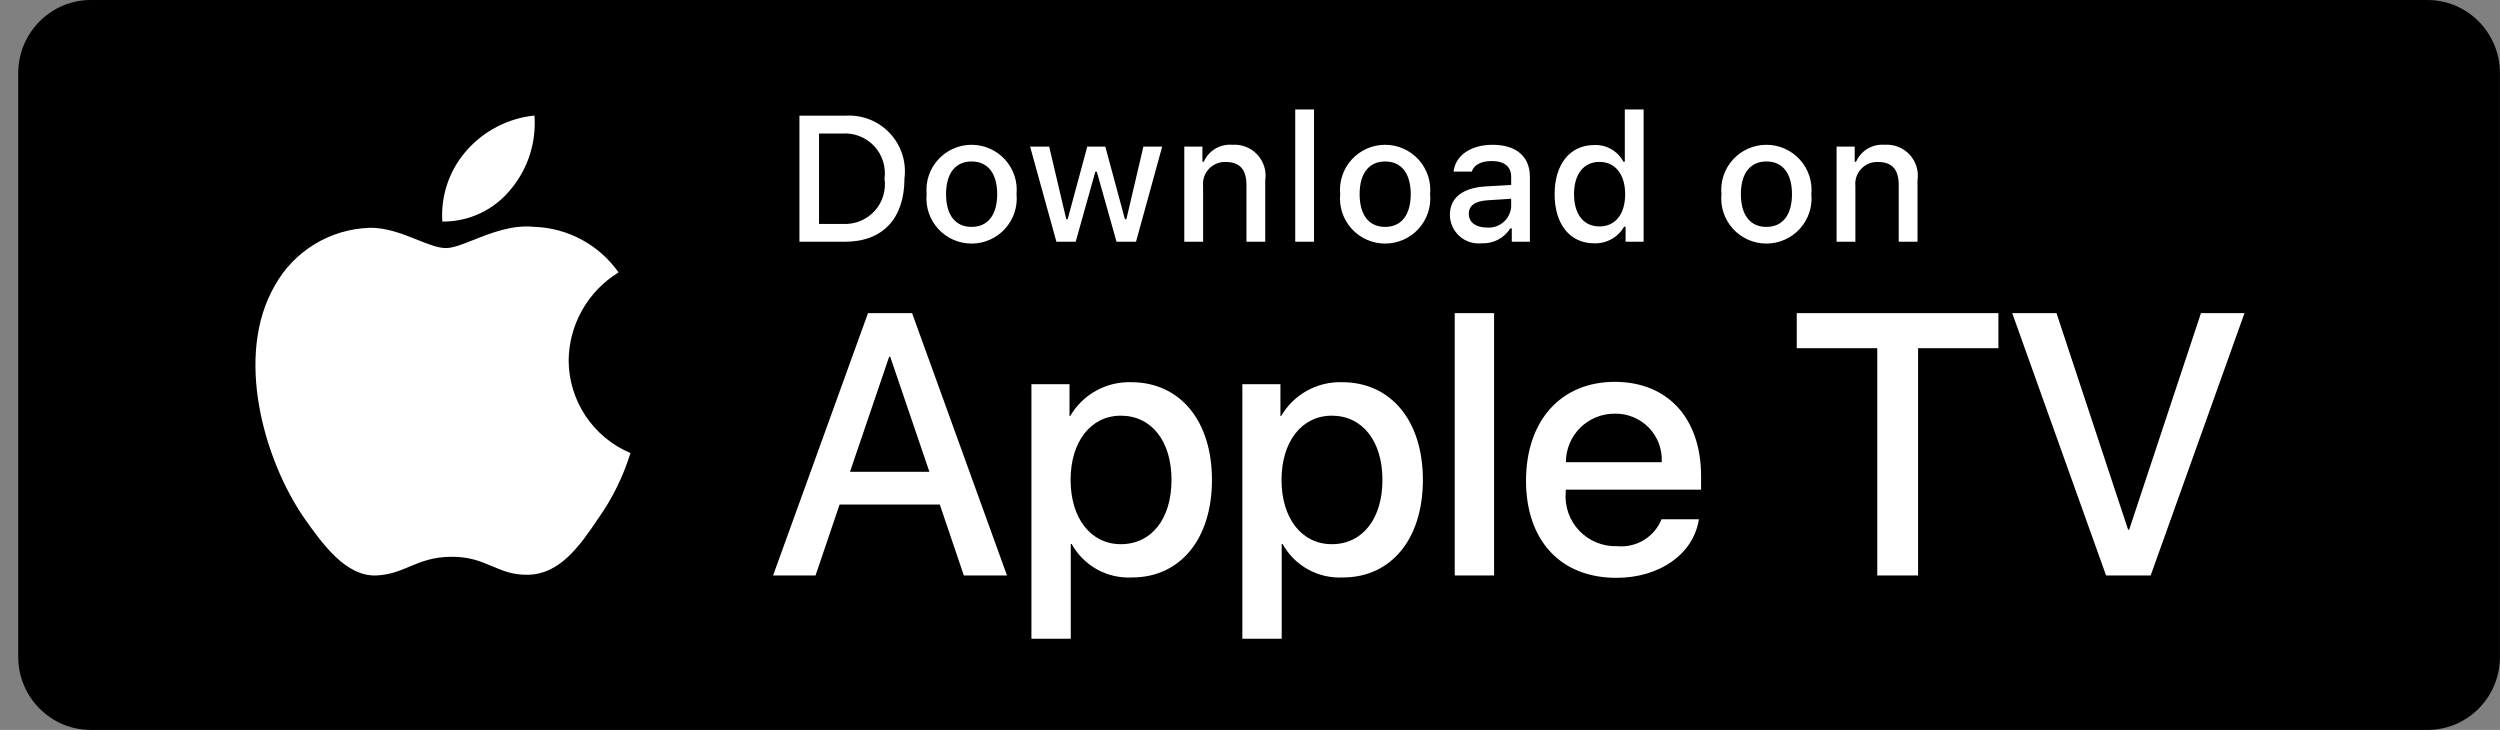
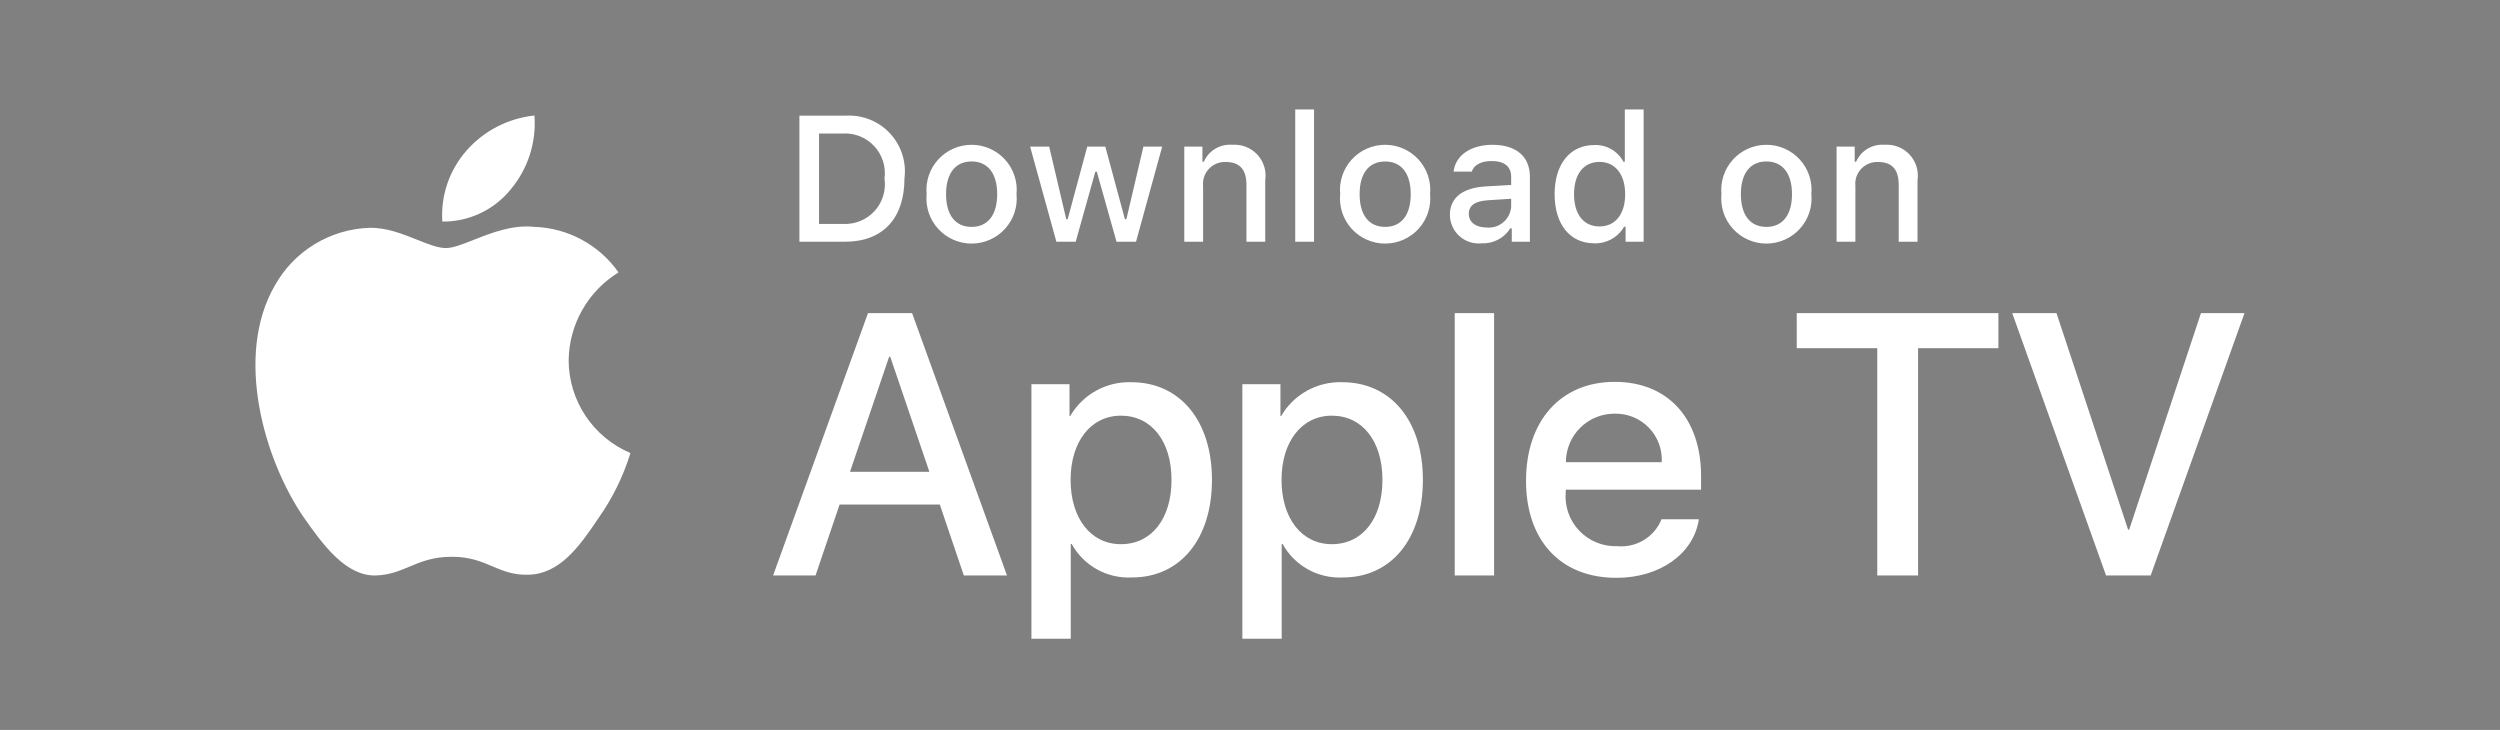
<svg xmlns="http://www.w3.org/2000/svg" width="137" height="40" viewBox="0 0 137 40" fill="none">
  <rect x="0" y="0" width="137" height="40" fill="#808080" stroke="none" />
-   <path fill-rule="evenodd" clip-rule="evenodd" d="M133.024 40H4.977C2.781 40 0.998 38.206 0.998 35.99V4.015C0.998 1.801 2.781 0 4.977 0H133.023C135.222 0 136.997 1.801 136.997 4.015V35.99C136.998 38.206 135.222 40 133.024 40Z" fill="black" />
  <path fill-rule="evenodd" clip-rule="evenodd" d="M70.978 6H72.009V13.247H70.978V6ZM27.994 10.371C28.935 9.243 29.399 7.793 29.287 6.33C27.848 6.481 26.52 7.167 25.566 8.251C25.099 8.781 24.742 9.397 24.514 10.065C24.287 10.732 24.193 11.438 24.239 12.142C24.959 12.149 25.67 11.994 26.32 11.687C26.971 11.38 27.543 10.93 27.994 10.371ZM31.162 19.735C31.175 18.768 31.432 17.821 31.91 16.981C32.388 16.14 33.071 15.434 33.896 14.928C33.372 14.182 32.681 13.567 31.877 13.134C31.073 12.7 30.179 12.459 29.266 12.431C28.075 12.306 26.906 12.769 25.95 13.148C25.343 13.388 24.823 13.594 24.438 13.594C23.999 13.594 23.464 13.379 22.864 13.139C22.079 12.825 21.184 12.466 20.252 12.485C19.187 12.519 18.15 12.828 17.241 13.382C16.331 13.935 15.581 14.714 15.063 15.643C12.82 19.518 14.493 25.215 16.642 28.348C17.718 29.882 18.974 31.595 20.618 31.535C21.364 31.504 21.893 31.282 22.44 31.052C23.073 30.786 23.728 30.511 24.77 30.511C25.753 30.511 26.38 30.778 26.983 31.034C27.56 31.279 28.114 31.515 28.936 31.496C30.662 31.468 31.75 29.955 32.787 28.406C33.56 27.313 34.154 26.105 34.549 24.827C33.545 24.403 32.69 23.695 32.087 22.789C31.485 21.884 31.163 20.821 31.162 19.735ZM46.01 27.649H51.501L52.818 31.534H55.183L49.983 17.16H47.566L42.366 31.534H44.692L46.01 27.649ZM50.931 25.856H46.579L48.725 19.551H48.785L50.931 25.856ZM66.415 26.296C66.415 29.552 64.668 31.645 62.032 31.645C61.364 31.679 60.7 31.526 60.116 31.202C59.532 30.877 59.05 30.395 58.728 29.811H58.678V35.002H56.522V21.055H58.609V22.798H58.648C58.986 22.216 59.475 21.737 60.064 21.411C60.653 21.084 61.319 20.924 61.992 20.945C64.658 20.945 66.415 23.048 66.415 26.296ZM64.199 26.296C64.199 24.174 63.1 22.779 61.424 22.779C59.777 22.779 58.669 24.203 58.669 26.296C58.669 28.407 59.777 29.821 61.424 29.821C63.1 29.821 64.199 28.436 64.199 26.296ZM73.591 31.645C76.227 31.645 77.974 29.552 77.974 26.296C77.974 23.048 76.217 20.945 73.551 20.945C72.878 20.924 72.212 21.084 71.623 21.411C71.034 21.737 70.545 22.216 70.207 22.798H70.168V21.055H68.081V35.002H70.237V29.811H70.287C70.609 30.395 71.09 30.877 71.675 31.202C72.259 31.526 72.923 31.679 73.591 31.645ZM72.983 22.779C74.659 22.779 75.758 24.174 75.758 26.296C75.758 28.436 74.659 29.821 72.983 29.821C71.335 29.821 70.228 28.407 70.228 26.296C70.228 24.203 71.335 22.779 72.983 22.779ZM79.719 17.16H81.876V31.534H79.719V17.16ZM88.577 31.665C90.953 31.665 92.809 30.359 93.099 28.456L91.052 28.456C90.861 28.93 90.522 29.329 90.085 29.595C89.648 29.86 89.137 29.978 88.627 29.93C88.239 29.945 87.853 29.877 87.494 29.73C87.135 29.584 86.811 29.363 86.543 29.082C86.276 28.802 86.072 28.468 85.944 28.102C85.816 27.736 85.768 27.348 85.802 26.962V26.832H93.219V26.095C93.219 22.918 91.392 20.926 88.487 20.926C85.532 20.926 83.626 23.058 83.626 26.345C83.626 29.622 85.522 31.665 88.577 31.665ZM91.063 25.329H85.812C85.811 24.978 85.88 24.631 86.014 24.308C86.148 23.984 86.345 23.69 86.594 23.443C86.843 23.195 87.138 23 87.463 22.867C87.788 22.734 88.136 22.667 88.487 22.669C88.835 22.661 89.18 22.726 89.502 22.858C89.824 22.99 90.115 23.187 90.357 23.437C90.599 23.687 90.787 23.984 90.908 24.309C91.029 24.635 91.082 24.982 91.063 25.329ZM102.874 31.534V19.082H98.462V17.16H109.512V19.082H105.11V31.534H102.874ZM110.27 17.16L115.412 31.534H117.857L122.998 17.16H120.612L116.679 29.024H116.619L112.696 17.16H110.27ZM46.308 6.34C46.76 6.308 47.214 6.376 47.636 6.539C48.059 6.703 48.439 6.958 48.751 7.287C49.062 7.615 49.297 8.008 49.438 8.438C49.579 8.868 49.622 9.323 49.565 9.772C49.565 11.978 48.37 13.247 46.308 13.247H43.808V6.34H46.308ZM44.883 12.27H46.188C46.511 12.289 46.834 12.236 47.134 12.115C47.434 11.994 47.703 11.808 47.922 11.57C48.141 11.332 48.303 11.048 48.398 10.74C48.493 10.431 48.518 10.105 48.471 9.786C48.515 9.468 48.487 9.144 48.391 8.838C48.294 8.531 48.131 8.25 47.913 8.014C47.695 7.778 47.427 7.593 47.129 7.472C46.831 7.351 46.51 7.298 46.188 7.316H44.883V12.27ZM50.895 9.624C50.786 9.951 50.747 10.296 50.779 10.639C50.746 10.982 50.785 11.328 50.893 11.655C51.002 11.982 51.178 12.283 51.41 12.538C51.642 12.793 51.925 12.997 52.24 13.136C52.556 13.276 52.898 13.348 53.243 13.348C53.588 13.348 53.929 13.276 54.245 13.136C54.561 12.997 54.844 12.793 55.075 12.538C55.307 12.283 55.483 11.982 55.592 11.655C55.701 11.328 55.739 10.982 55.706 10.639C55.739 10.296 55.7 9.951 55.591 9.624C55.482 9.298 55.306 8.998 55.074 8.743C54.842 8.488 54.559 8.285 54.244 8.146C53.928 8.006 53.587 7.935 53.243 7.935C52.898 7.935 52.557 8.006 52.242 8.146C51.926 8.285 51.644 8.488 51.412 8.743C51.18 8.998 51.004 9.298 50.895 9.624ZM53.244 8.848C54.137 8.848 54.646 9.509 54.646 10.639C54.646 11.773 54.137 12.434 53.244 12.434C52.348 12.434 51.844 11.778 51.844 10.639C51.844 9.509 52.348 8.848 53.244 8.848ZM62.254 13.246H61.185L60.105 9.408H60.024L58.949 13.246H57.89L56.45 8.034H57.495L58.431 12.011H58.508L59.582 8.034H60.571L61.645 12.011H61.726L62.658 8.034H63.688L62.254 13.246ZM65.892 8.034H64.899L64.899 13.247H65.93V10.197C65.912 10.026 65.931 9.853 65.986 9.689C66.041 9.526 66.131 9.376 66.25 9.251C66.368 9.126 66.512 9.027 66.672 8.963C66.833 8.898 67.005 8.869 67.177 8.877C67.94 8.877 68.305 9.293 68.305 10.131V13.247H69.335V9.872C69.373 9.621 69.353 9.364 69.277 9.121C69.201 8.878 69.072 8.656 68.898 8.469C68.725 8.283 68.511 8.138 68.274 8.046C68.037 7.953 67.782 7.915 67.528 7.934C67.203 7.908 66.879 7.983 66.599 8.149C66.32 8.316 66.099 8.565 65.969 8.862H65.892V8.034ZM73.557 9.624C73.448 9.951 73.409 10.296 73.442 10.639C73.408 10.982 73.447 11.328 73.556 11.655C73.664 11.982 73.84 12.283 74.072 12.538C74.304 12.793 74.587 12.997 74.903 13.136C75.218 13.276 75.56 13.348 75.905 13.348C76.25 13.348 76.592 13.276 76.907 13.136C77.223 12.997 77.506 12.793 77.738 12.538C77.97 12.283 78.146 11.982 78.254 11.655C78.363 11.328 78.402 10.982 78.369 10.639C78.401 10.296 78.362 9.951 78.253 9.624C78.144 9.298 77.968 8.998 77.736 8.743C77.504 8.488 77.222 8.285 76.906 8.146C76.591 8.006 76.25 7.935 75.905 7.935C75.56 7.935 75.219 8.006 74.904 8.146C74.588 8.285 74.306 8.488 74.074 8.743C73.842 8.998 73.666 9.298 73.557 9.624ZM75.907 8.849C76.8 8.849 77.308 9.509 77.308 10.639C77.308 11.773 76.8 12.434 75.907 12.434C75.011 12.434 74.507 11.778 74.507 10.639C74.507 9.509 75.011 8.849 75.907 8.849ZM79.454 11.773C79.454 10.835 80.154 10.294 81.397 10.217L82.812 10.136V9.686C82.812 9.136 82.447 8.825 81.742 8.825C81.167 8.825 80.768 9.036 80.654 9.404H79.656C79.761 8.509 80.605 7.935 81.79 7.935C83.099 7.935 83.838 8.585 83.838 9.686V13.247H82.846V12.515H82.764C82.599 12.778 82.366 12.992 82.09 13.136C81.815 13.279 81.506 13.348 81.195 13.333C80.976 13.356 80.754 13.333 80.545 13.265C80.335 13.197 80.142 13.086 79.978 12.939C79.814 12.792 79.682 12.612 79.592 12.412C79.502 12.211 79.455 11.993 79.454 11.773ZM82.812 11.328V10.892L81.536 10.974C80.817 11.022 80.491 11.266 80.491 11.725C80.491 12.194 80.898 12.467 81.459 12.467C81.624 12.484 81.789 12.467 81.947 12.419C82.105 12.37 82.251 12.29 82.377 12.184C82.504 12.078 82.607 11.947 82.682 11.8C82.756 11.653 82.8 11.492 82.812 11.328ZM87.361 7.948C86.041 7.948 85.193 8.992 85.193 10.639C85.193 12.29 86.032 13.333 87.361 13.333C87.691 13.345 88.019 13.267 88.308 13.106C88.597 12.946 88.837 12.71 89.001 12.424H89.083V13.247H90.07V6H89.04V8.863H88.963C88.81 8.574 88.578 8.335 88.295 8.173C88.011 8.011 87.687 7.933 87.361 7.948ZM87.653 12.409C86.78 12.409 86.257 11.744 86.257 10.639C86.257 9.542 86.785 8.872 87.653 8.872C88.516 8.872 89.059 9.557 89.059 10.643C89.059 11.735 88.522 12.409 87.653 12.409ZM94.335 10.639C94.302 10.296 94.342 9.951 94.451 9.624C94.559 9.298 94.736 8.998 94.968 8.743C95.199 8.488 95.482 8.285 95.797 8.146C96.113 8.006 96.454 7.935 96.799 7.935C97.143 7.935 97.484 8.006 97.8 8.146C98.115 8.285 98.398 8.488 98.63 8.743C98.862 8.998 99.038 9.298 99.147 9.624C99.255 9.951 99.295 10.296 99.262 10.639C99.295 10.982 99.257 11.328 99.148 11.655C99.039 11.982 98.863 12.283 98.631 12.538C98.4 12.793 98.117 12.997 97.801 13.136C97.485 13.276 97.144 13.348 96.799 13.348C96.453 13.348 96.112 13.276 95.796 13.136C95.481 12.997 95.198 12.793 94.966 12.538C94.734 12.283 94.558 11.982 94.449 11.655C94.341 11.328 94.302 10.982 94.335 10.639ZM98.201 10.639C98.201 9.509 97.693 8.848 96.8 8.848C95.904 8.848 95.4 9.509 95.4 10.639C95.4 11.778 95.904 12.434 96.8 12.434C97.693 12.434 98.201 11.773 98.201 10.639ZM101.637 8.034H100.645V13.247H101.675V10.197C101.657 10.026 101.676 9.853 101.731 9.689C101.786 9.526 101.876 9.376 101.995 9.251C102.113 9.126 102.257 9.027 102.418 8.963C102.578 8.898 102.75 8.869 102.923 8.877C103.685 8.877 104.05 9.293 104.05 10.131V13.247H105.08V9.872C105.118 9.621 105.098 9.364 105.022 9.121C104.947 8.878 104.817 8.656 104.644 8.469C104.47 8.283 104.257 8.138 104.019 8.046C103.782 7.953 103.527 7.915 103.273 7.934C102.948 7.908 102.624 7.983 102.344 8.149C102.065 8.316 101.845 8.565 101.714 8.862H101.637V8.034Z" fill="white" />
</svg>